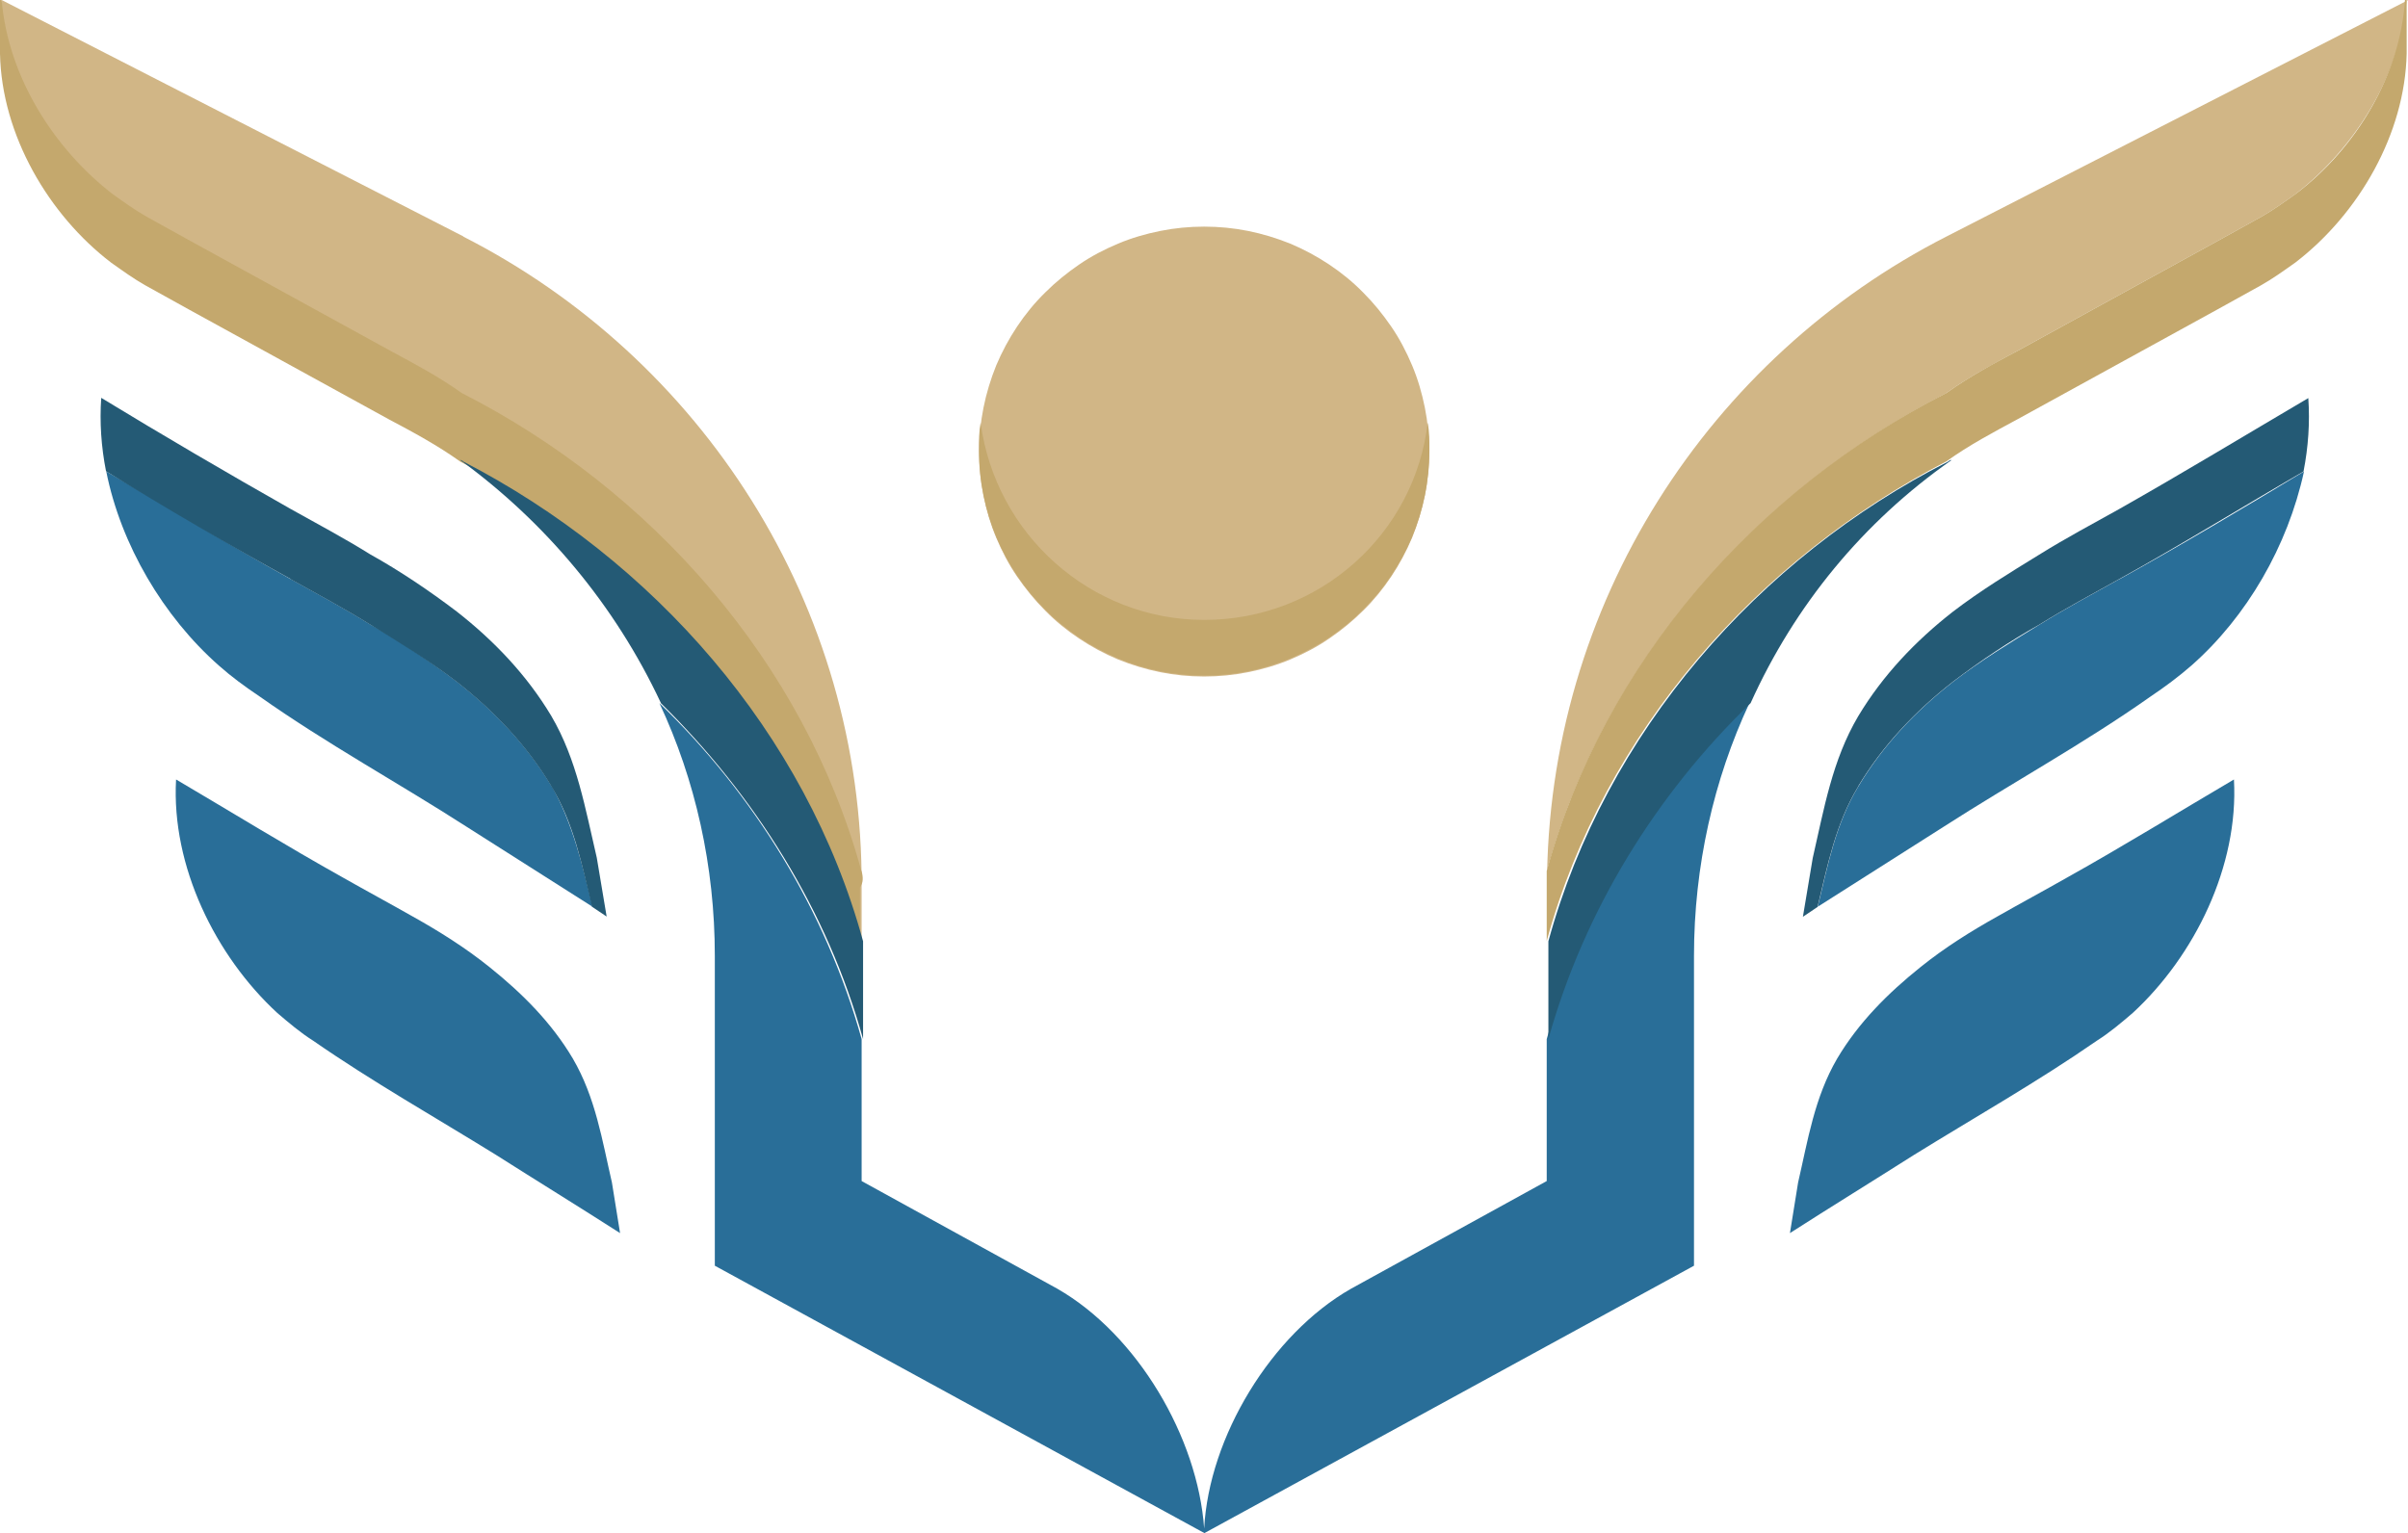
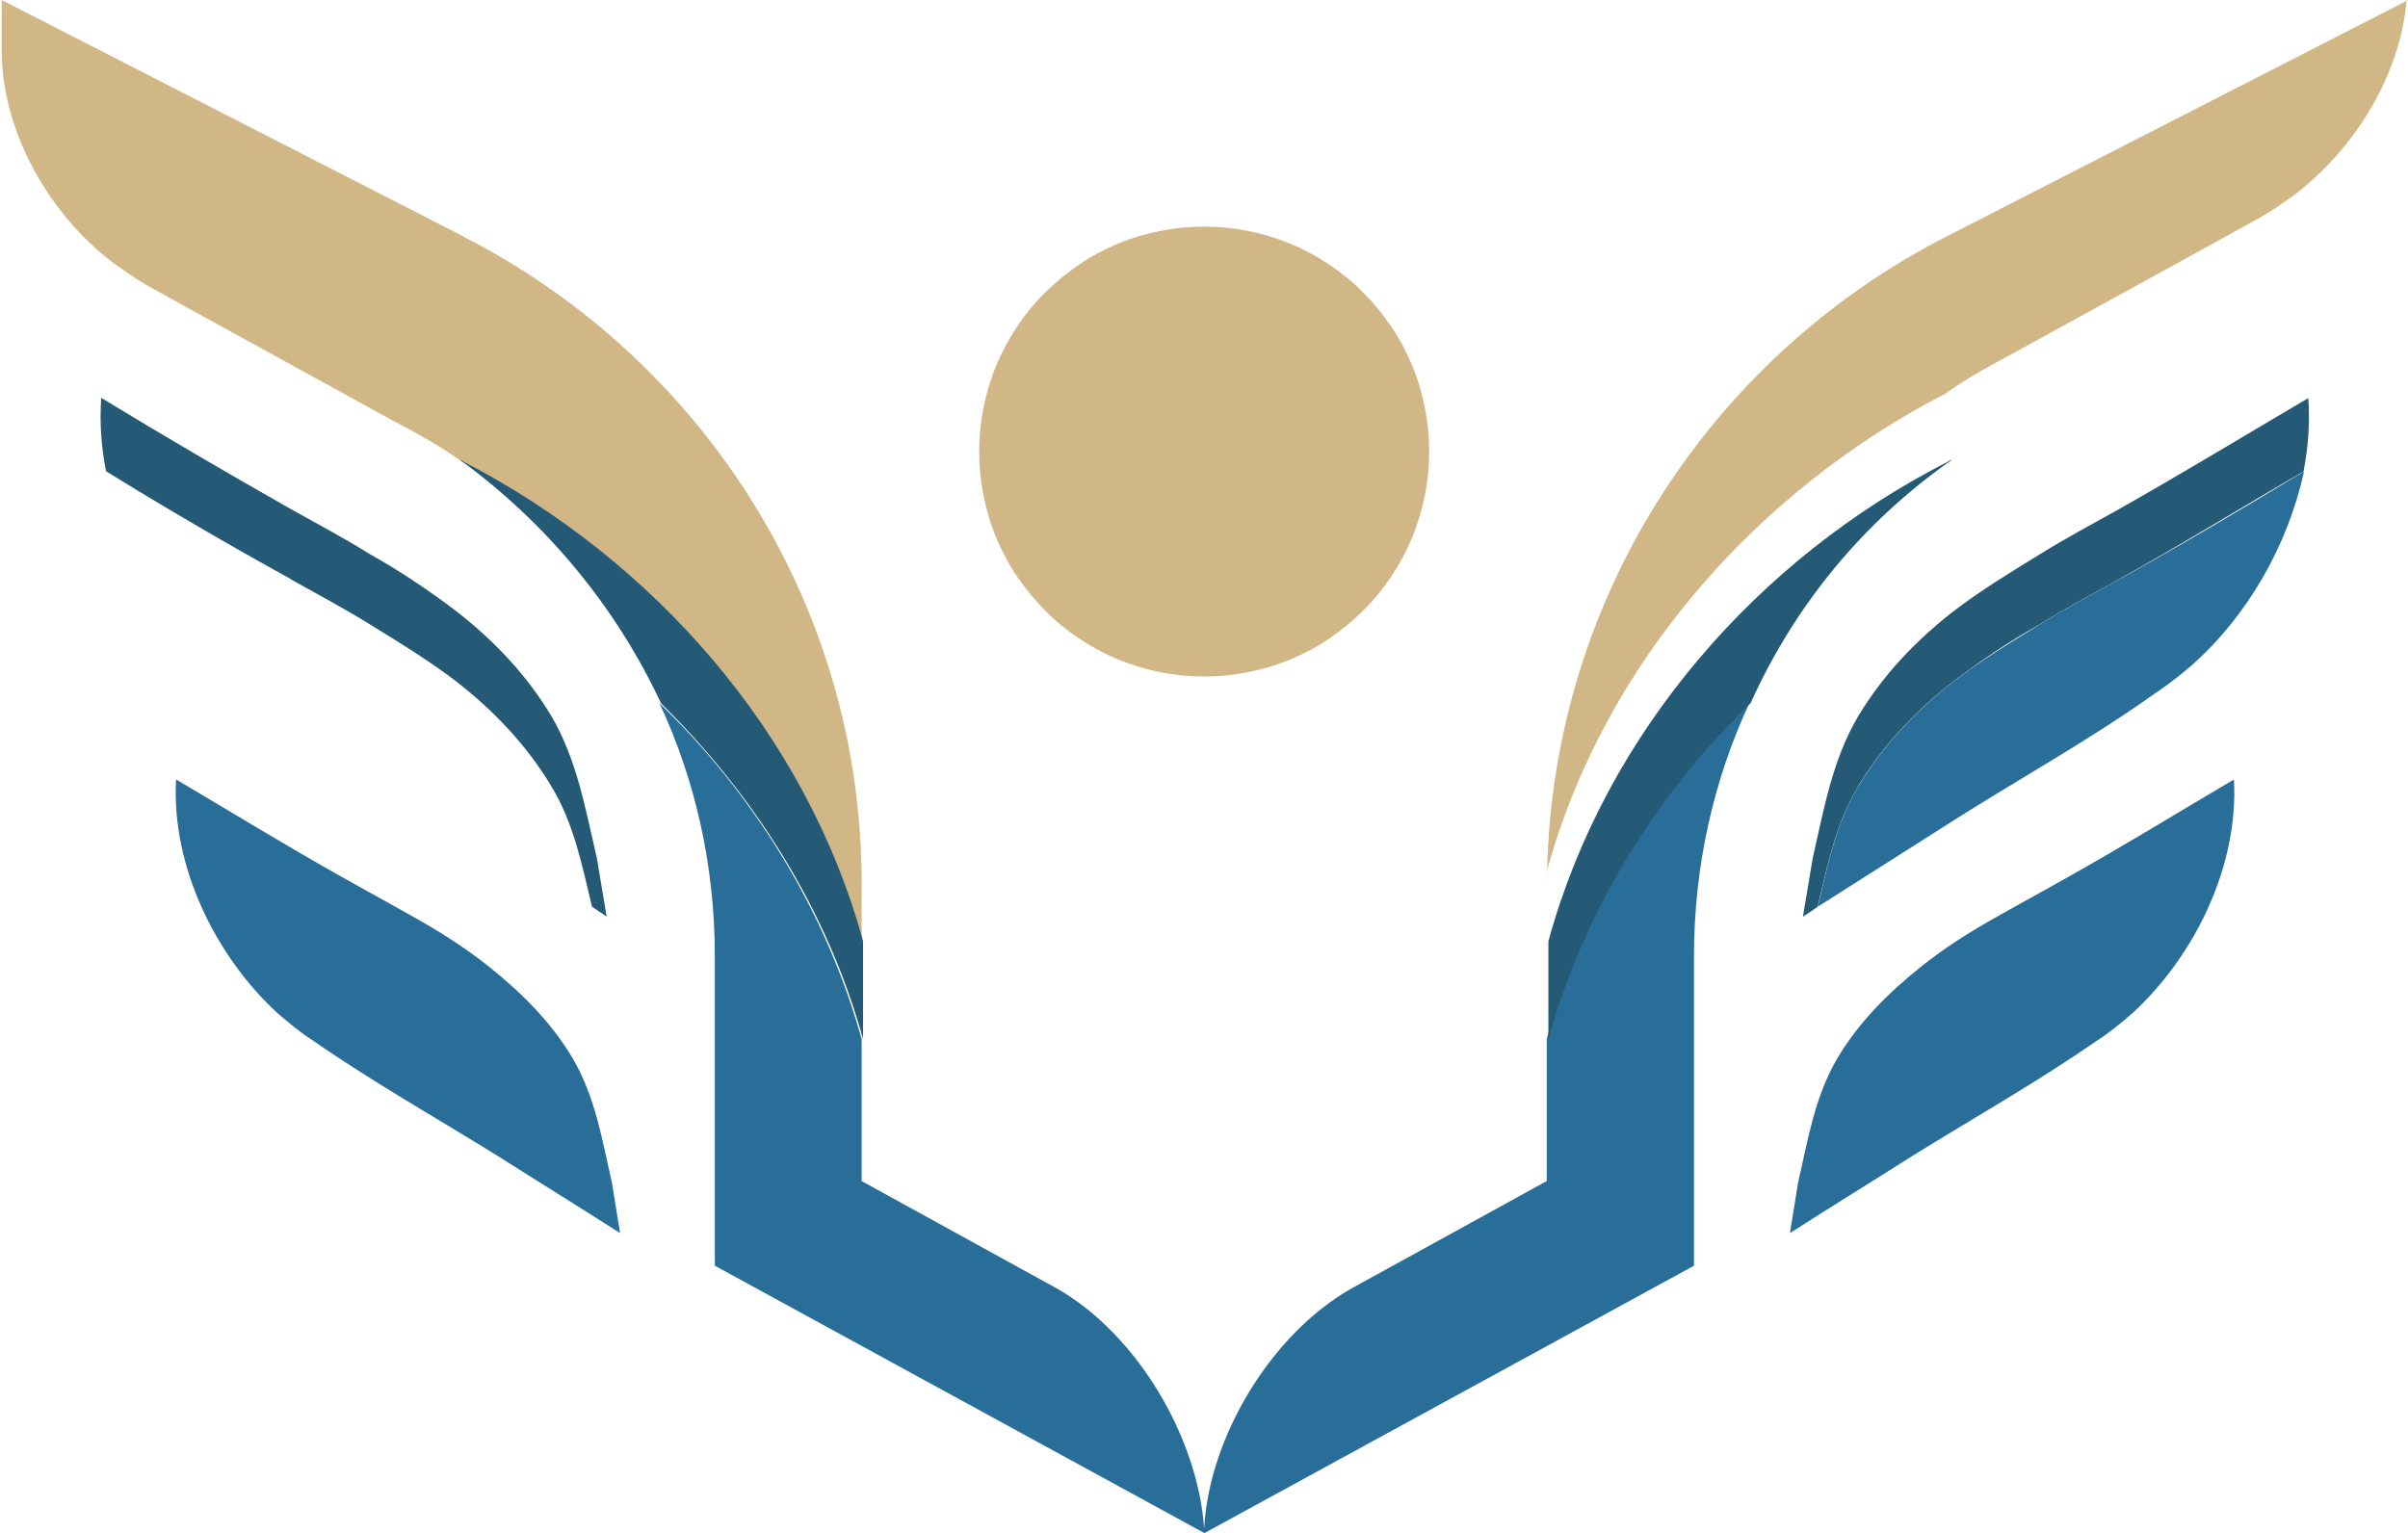
<svg xmlns="http://www.w3.org/2000/svg" fill="none" height="100%" overflow="visible" preserveAspectRatio="none" style="display: block;" viewBox="0 0 157 100" width="100%">
  <g clip-path="url(#clip0_0_898)" id="Isolation_Mode">
    <path d="M78.511 14.78C79.481 14.78 80.435 14.873 81.373 15.061C82.311 15.249 83.234 15.53 84.126 15.89C85.017 16.265 85.862 16.719 86.659 17.25C87.457 17.782 88.208 18.392 88.88 19.08C89.568 19.768 90.163 20.504 90.71 21.301C91.257 22.099 91.695 22.943 92.071 23.835C92.446 24.726 92.712 25.649 92.9 26.587C93.087 27.526 93.181 28.48 93.181 29.45C93.181 30.419 93.087 31.373 92.9 32.312C92.712 33.25 92.43 34.173 92.071 35.064C91.695 35.956 91.242 36.8 90.71 37.598C90.178 38.395 89.568 39.146 88.88 39.819C88.192 40.507 87.457 41.101 86.659 41.648C85.862 42.196 85.017 42.634 84.126 43.009C83.234 43.384 82.311 43.65 81.373 43.838C80.435 44.026 79.481 44.12 78.511 44.12C77.541 44.12 76.587 44.026 75.649 43.838C74.711 43.65 73.788 43.369 72.897 43.009C72.005 42.634 71.16 42.18 70.363 41.648C69.565 41.117 68.814 40.507 68.142 39.819C67.454 39.13 66.86 38.395 66.312 37.598C65.765 36.8 65.327 35.956 64.951 35.064C64.576 34.173 64.31 33.25 64.123 32.312C63.935 31.373 63.841 30.419 63.841 29.45C63.841 28.48 63.935 27.526 64.123 26.587C64.31 25.649 64.592 24.726 64.951 23.835C65.327 22.943 65.78 22.099 66.312 21.301C66.844 20.504 67.454 19.753 68.142 19.08C68.83 18.392 69.565 17.798 70.363 17.25C71.16 16.703 72.005 16.265 72.897 15.89C73.788 15.514 74.711 15.249 75.649 15.061C76.587 14.873 77.541 14.78 78.511 14.78Z" fill="#D1B686" id="Vector" />
    <path d="M138.176 37.77C136.472 38.724 134.673 39.678 132.968 40.741C131.06 41.914 129.137 43.087 127.338 44.464C124.898 46.372 122.771 48.608 121.176 51.267C119.69 53.707 119.159 56.475 118.517 59.134L126.713 53.926C131.185 51.048 135.862 48.499 140.225 45.418C141.179 44.776 142.039 44.135 142.884 43.4C146.497 40.21 149.155 35.627 150.219 30.748C146.184 33.187 142.243 35.533 138.192 37.77H138.176Z" fill="#296E98" id="Vector_2" />
-     <path d="M35.956 51.267C34.36 48.608 32.233 46.372 29.794 44.464C27.979 43.087 26.071 41.805 24.163 40.741C22.459 39.678 20.66 38.724 18.955 37.77C14.92 35.533 10.979 33.093 6.928 30.748C7.882 35.533 10.651 40.21 14.263 43.4C15.108 44.151 15.968 44.776 16.922 45.418C21.286 48.499 25.962 51.048 30.435 53.926L38.63 59.134C37.989 56.475 37.347 53.707 35.971 51.267H35.956Z" fill="#296E98" id="Vector_3" />
    <path d="M145.637 50.844C142.024 52.971 138.395 55.208 134.783 57.225C133.297 58.07 131.702 58.93 130.216 59.775C128.511 60.729 126.806 61.792 125.211 63.075C123.084 64.779 121.176 66.688 119.784 69.034C118.298 71.583 117.876 74.351 117.235 77.119L116.703 80.419C119.362 78.714 122.13 77.01 124.789 75.321C128.73 72.881 132.875 70.535 136.706 67.876C137.551 67.344 138.302 66.703 139.052 66.062C143.087 62.34 145.965 56.49 145.652 50.844H145.637Z" fill="#296E98" id="Vector_4" />
    <path d="M11.495 50.844C15.108 52.971 18.736 55.208 22.349 57.225C23.835 58.07 25.43 58.93 26.916 59.775C28.621 60.729 30.325 61.792 31.921 63.075C34.047 64.779 35.956 66.688 37.347 69.034C38.833 71.583 39.256 74.351 39.897 77.119L40.428 80.419C37.77 78.714 35.002 77.01 32.343 75.321C28.402 72.881 24.257 70.535 20.425 67.876C19.581 67.344 18.83 66.703 18.079 66.062C14.044 62.34 11.167 56.49 11.479 50.844H11.495Z" fill="#296E98" id="Vector_5" />
    <path d="M30.216 15.421L0.109 0V3.503C0.219 8.821 3.3 14.029 7.351 17.125C8.101 17.657 8.836 18.189 9.587 18.611C10.541 19.143 11.495 19.675 12.465 20.206L25.446 27.338C27.041 28.183 28.636 29.043 30.122 30.106C42.462 36.378 52.455 47.764 56.178 61.386V57.882C56.287 39.381 45.652 23.303 30.216 15.436V15.421Z" fill="#D1B686" id="Vector_6" />
-     <path d="M78.511 40.428C71.067 40.428 64.889 34.798 63.935 27.557C63.825 28.198 63.825 28.73 63.825 29.371C63.825 37.457 70.425 44.057 78.511 44.057C86.597 44.057 93.197 37.457 93.197 29.371C93.197 28.73 93.197 28.198 93.087 27.557C92.243 34.798 86.065 40.428 78.511 40.428Z" fill="#C4A86D" id="Vector_7" />
    <path d="M126.9 25.633C128.386 24.57 129.981 23.725 131.576 22.865L144.557 15.733C145.511 15.202 146.465 14.67 147.435 14.138C148.186 13.716 148.921 13.184 149.672 12.652C153.503 9.681 156.475 4.989 156.913 0H157.022L126.916 15.421C111.495 23.288 100.86 39.349 100.86 57.867V56.803C104.582 43.181 114.686 31.905 126.916 25.633H126.9Z" fill="#D1B686" id="Vector_8" />
-     <path d="M56.162 56.803C52.44 43.181 42.446 31.905 30.106 25.633C28.621 24.57 27.025 23.725 25.43 22.865L12.449 15.733C11.495 15.202 10.541 14.67 9.571 14.138C8.821 13.716 8.086 13.184 7.335 12.652C3.503 9.681 0.532 5.005 0.109 0H0V3.503C0.109 8.821 3.19 14.029 7.241 17.125C7.992 17.657 8.727 18.189 9.478 18.611C10.432 19.143 11.386 19.675 12.355 20.206L25.336 27.338C26.931 28.183 28.527 29.043 30.012 30.106C42.352 36.378 52.346 47.764 56.068 61.386V57.882C56.287 57.57 56.287 57.241 56.178 56.819L56.162 56.803Z" fill="#C4A86D" id="Vector_9" />
    <path d="M114.029 45.855C107.867 51.924 103.175 59.368 100.845 67.767V77.025L88.083 84.048C82.875 87.019 78.824 93.728 78.511 99.687C78.089 93.728 74.148 87.035 68.94 84.048L56.178 77.025V67.767C53.832 59.368 49.156 51.814 42.993 45.855C45.339 50.86 46.606 56.49 46.606 62.34V82.546L78.527 99.984L110.447 82.546V62.34C110.447 56.49 111.73 50.844 114.06 45.855H114.029Z" fill="#296E98" id="Vector_10" />
-     <path d="M149.672 12.652C148.921 13.184 148.186 13.716 147.435 14.138L144.557 15.733L131.576 22.865C129.981 23.71 128.386 24.57 126.9 25.633C114.561 31.905 104.567 43.181 100.845 56.803V61.37C104.567 47.748 114.561 36.472 126.9 30.091C128.386 29.027 129.981 28.183 131.576 27.323L144.557 20.191L147.435 18.596C148.186 18.173 148.921 17.642 149.672 17.11C153.816 13.919 156.803 8.711 156.913 3.488V0H156.803C156.49 4.895 153.613 9.681 149.672 12.652Z" fill="#C4A86D" id="Vector_11" />
    <path d="M127.229 29.997C127.119 29.997 127.01 30.106 127.01 30.106C114.67 36.378 104.676 47.764 100.954 61.386V67.767C103.3 59.368 107.976 51.814 114.138 45.855C117.016 39.474 121.473 34.047 127.229 30.012V29.997Z" fill="#245A75" id="Vector_12" />
    <path d="M43.087 45.855C49.249 51.924 53.941 59.368 56.272 67.767V61.386C52.549 47.764 42.556 36.487 30.216 30.106C30.106 29.997 29.997 29.997 29.997 29.997C35.533 34.032 40.1 39.459 43.087 45.84V45.855Z" fill="#245A75" id="Vector_13" />
    <path d="M121.16 51.267C122.756 48.608 124.883 46.372 127.322 44.464C129.137 43.087 131.045 41.805 132.953 40.741C134.657 39.678 136.456 38.724 138.161 37.77C142.196 35.533 146.137 33.093 150.188 30.748C150.5 29.152 150.61 27.557 150.5 25.962C146.356 28.402 142.305 30.857 138.161 33.203C136.456 34.157 134.657 35.111 132.953 36.175C131.045 37.347 129.121 38.52 127.322 39.897C124.883 41.805 122.756 44.041 121.16 46.7C119.456 49.578 118.924 52.768 118.189 55.959L117.548 59.79C117.86 59.572 118.189 59.368 118.502 59.149C119.143 56.49 119.675 53.722 121.16 51.282V51.267Z" fill="#245A75" id="Vector_14" />
    <path d="M18.94 37.77C20.644 38.724 22.443 39.678 24.148 40.741C26.056 41.914 27.979 43.087 29.778 44.464C32.218 46.372 34.345 48.608 35.94 51.267C37.426 53.707 37.958 56.475 38.599 59.134C38.911 59.352 39.24 59.556 39.553 59.775L38.911 55.943C38.161 52.753 37.629 49.562 35.94 46.684C34.345 44.026 32.218 41.789 29.778 39.881C27.964 38.505 26.056 37.222 24.148 36.159C22.443 35.095 20.644 34.141 18.94 33.187C14.795 30.841 10.635 28.402 6.6 25.946C6.49 27.541 6.6 29.137 6.913 30.732C10.854 33.172 14.889 35.518 18.94 37.754V37.77Z" fill="#245A75" id="Vector_15" />
  </g>
  <defs>
    <clipPath id="clip0_0_898">
      <rect fill="white" height="100" width="157.007" />
    </clipPath>
  </defs>
</svg>